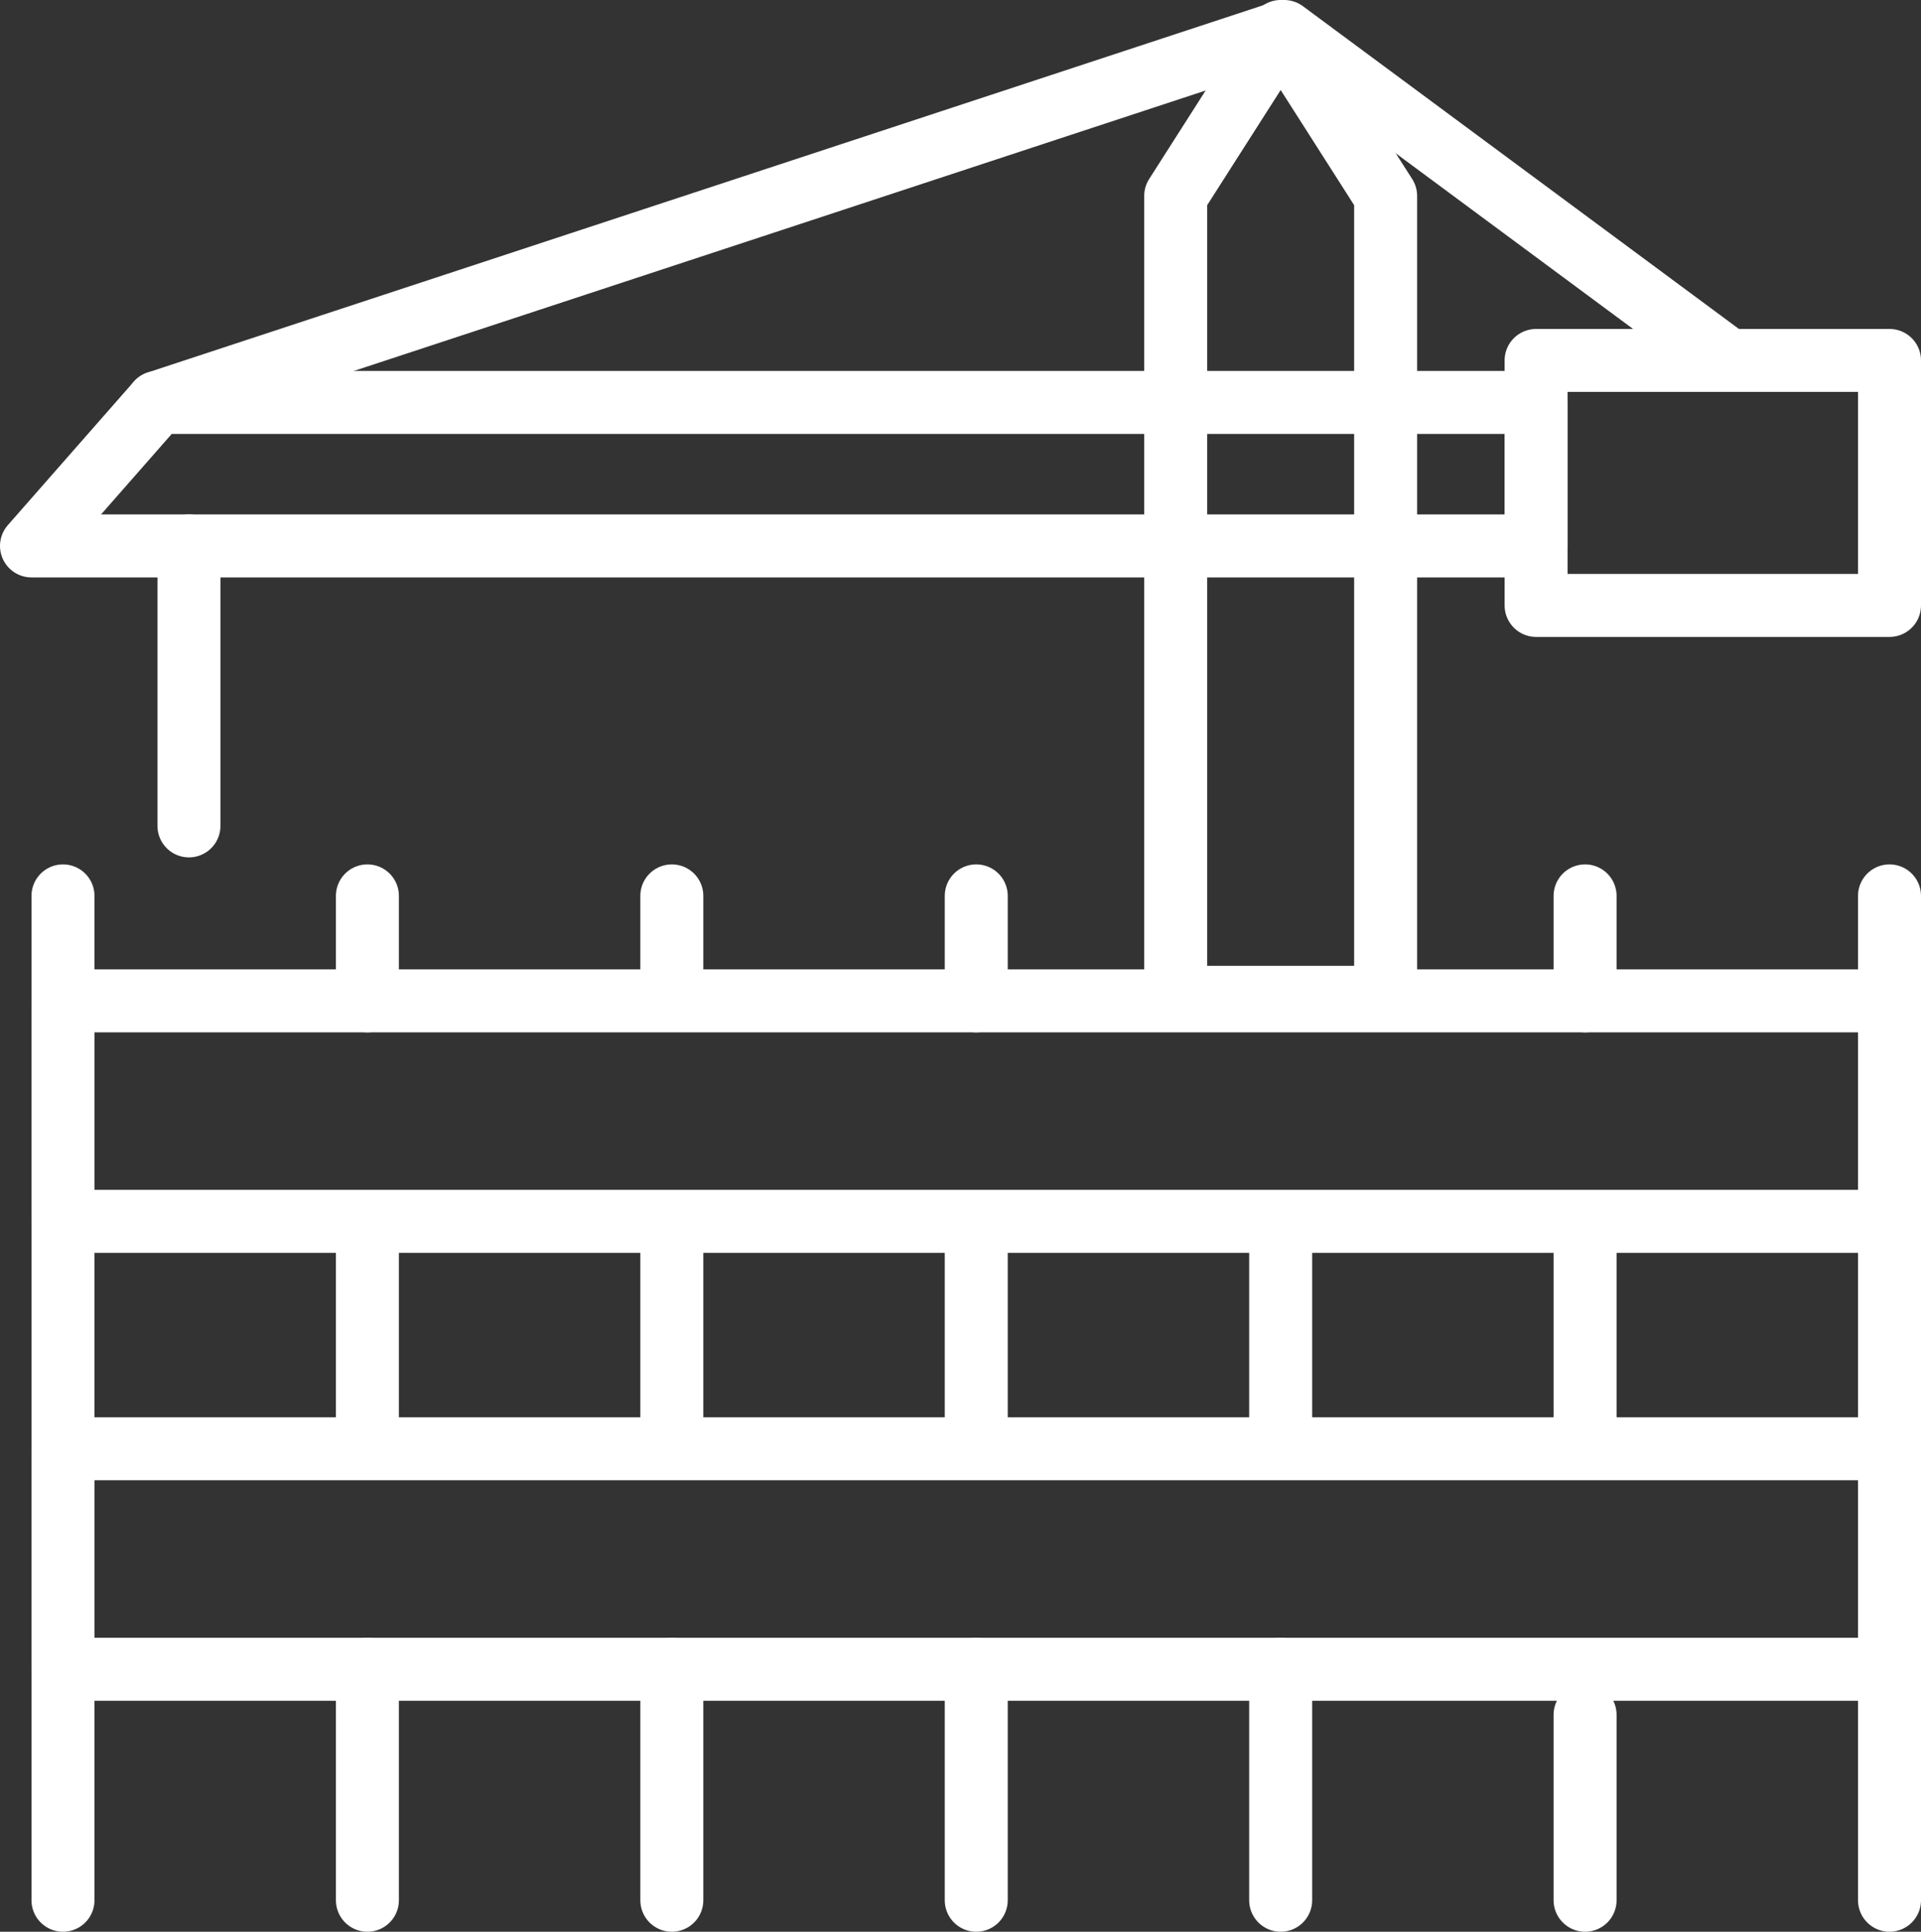
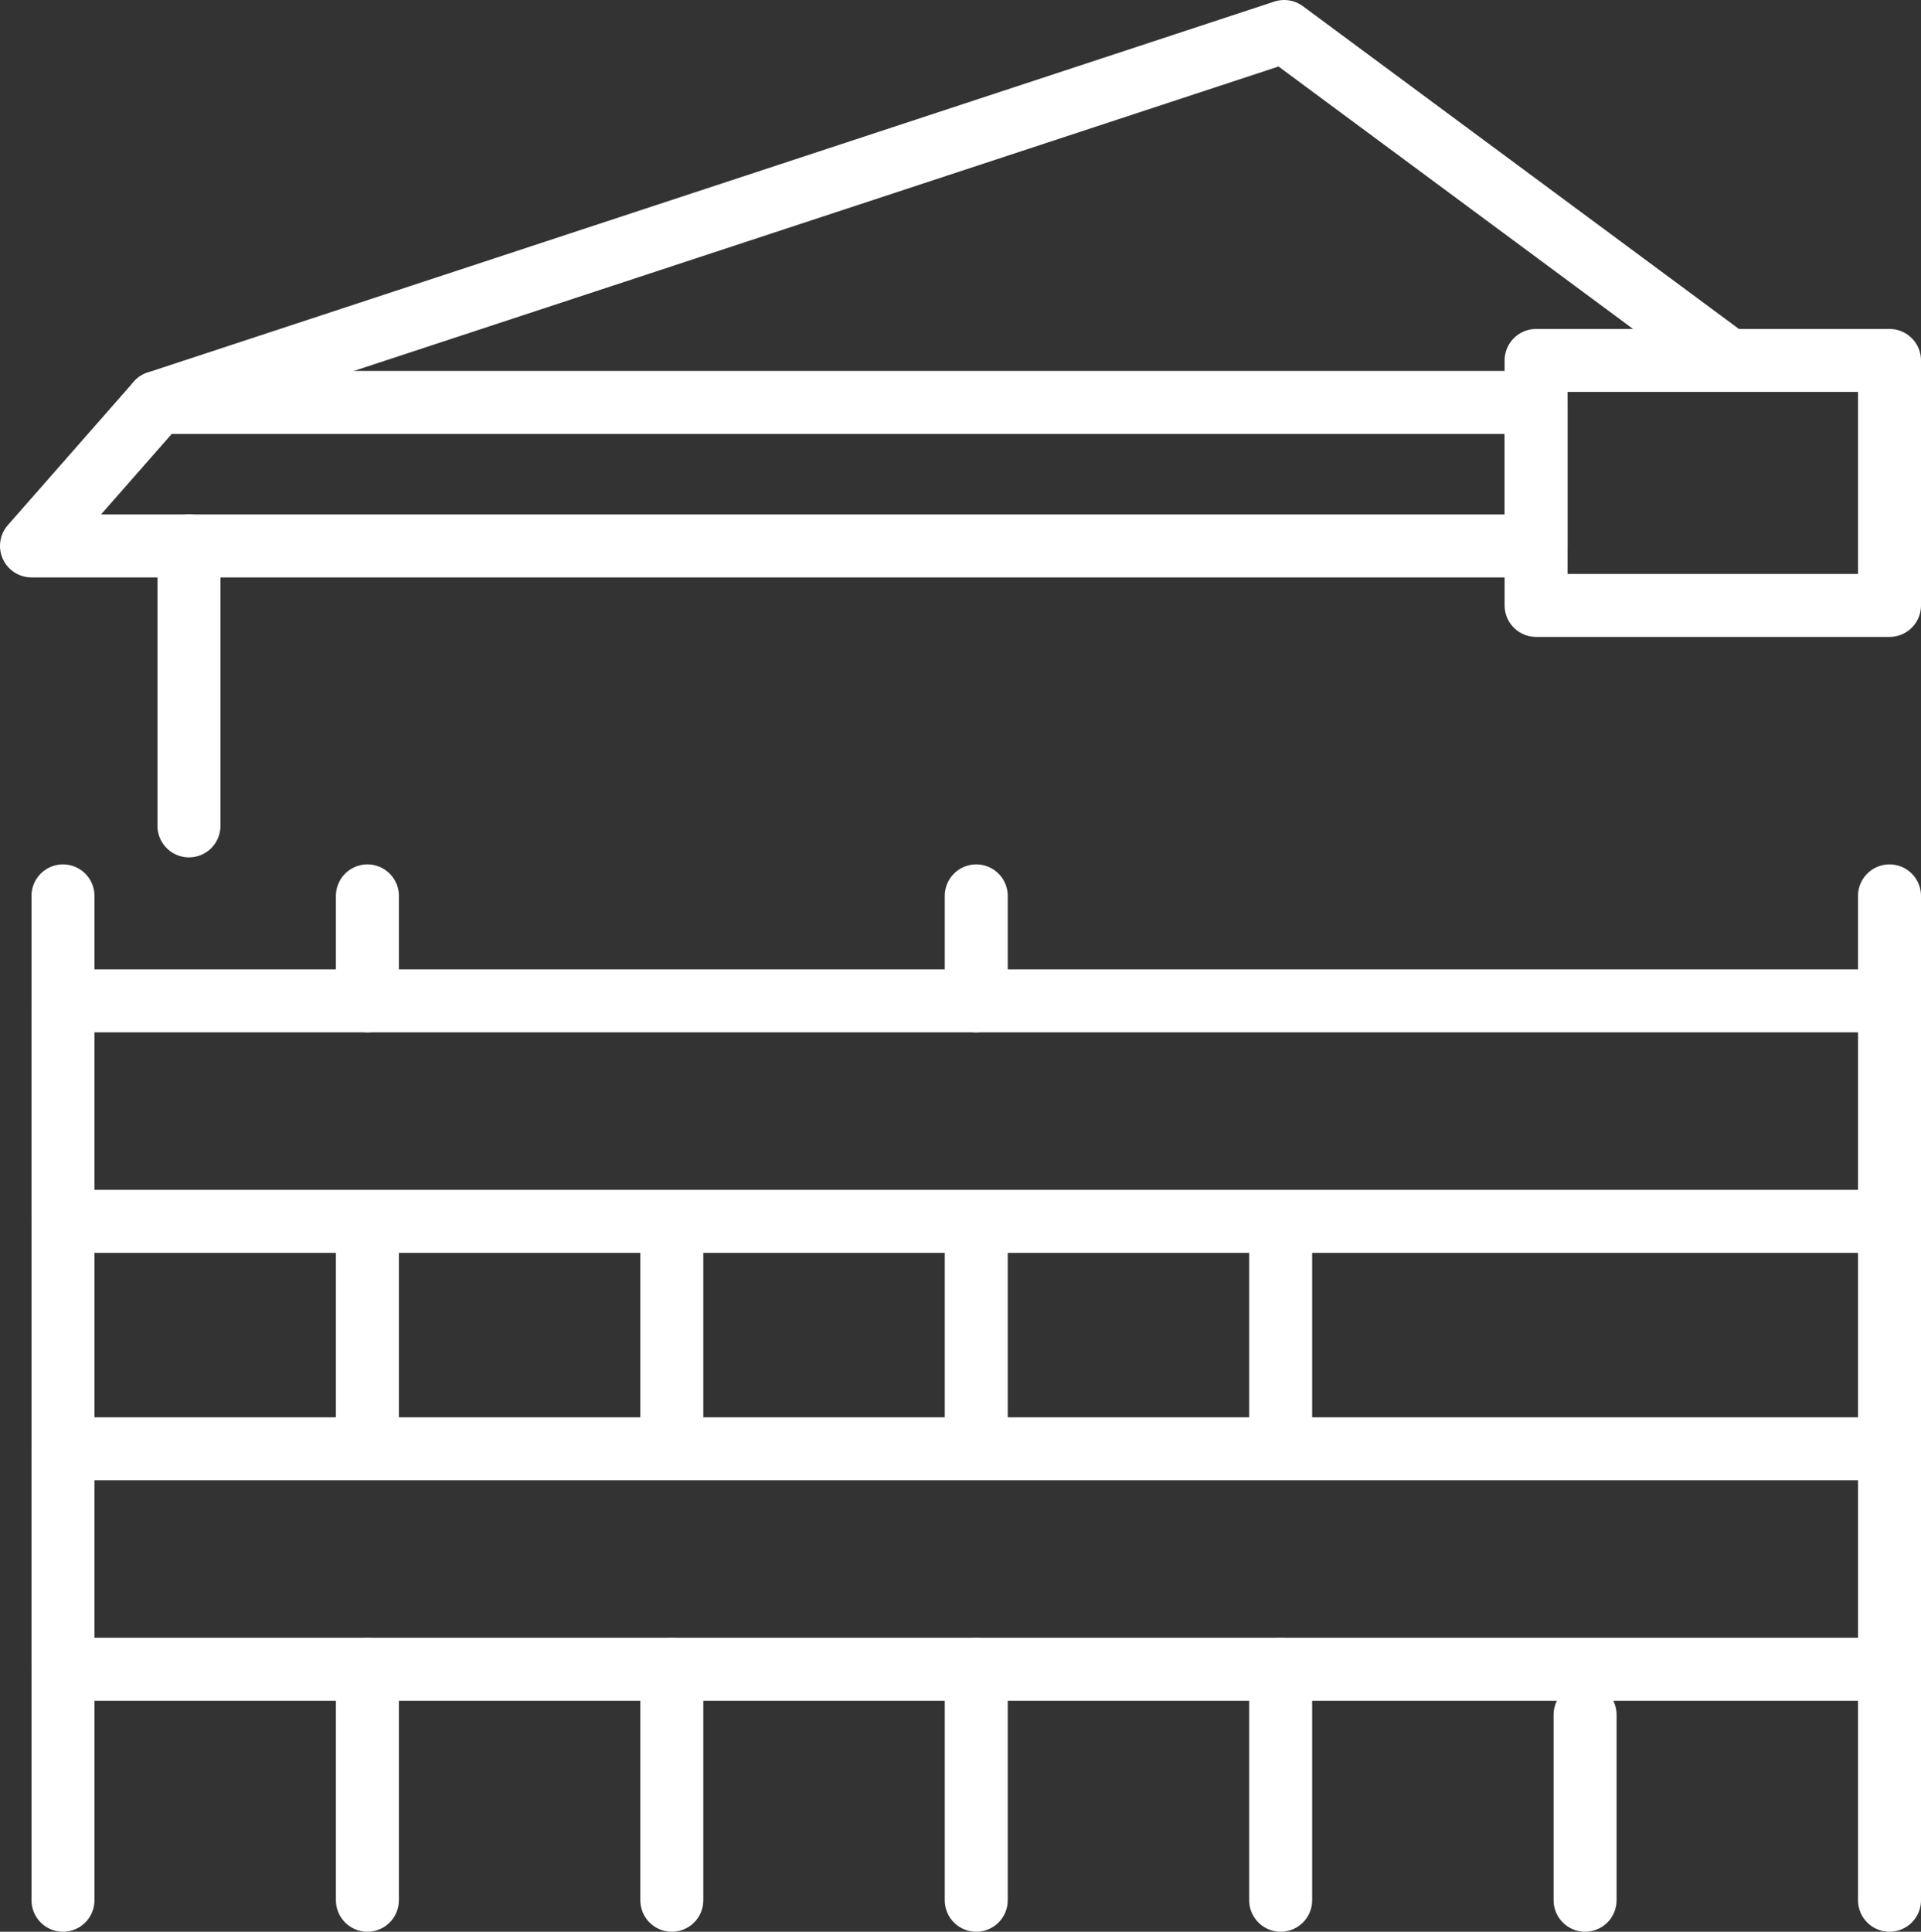
<svg xmlns="http://www.w3.org/2000/svg" xmlns:xlink="http://www.w3.org/1999/xlink" version="1.1" id="Layer_1" x="0px" y="0px" viewBox="0 0 54.9 55.2" style="enable-background:new 0 0 54.9 55.2;" xml:space="preserve">
  <rect x="0" y="0" width="54.9" height="55.2" fill="#333333" stroke="none" />
  <style type="text/css">
	
		.st0{clip-path:url(#SVGID_00000137839857864236678300000008967193659659103896_);fill:none;stroke:#FFFFFF;stroke-width:1.8;stroke-linecap:round;stroke-linejoin:round;stroke-miterlimit:10;}
	.st1{fill:none;stroke:#FFFFFF;stroke-width:1.8;stroke-linecap:round;stroke-linejoin:round;stroke-miterlimit:10;}
	
		.st2{clip-path:url(#SVGID_00000059301178787505416520000003876332925980895906_);fill:none;stroke:#FFFFFF;stroke-width:1.8;stroke-linecap:round;stroke-linejoin:round;stroke-miterlimit:10;}
	
		.st3{clip-path:url(#SVGID_00000008121547721925983410000017765116547688432810_);fill:none;stroke:#FFFFFF;stroke-width:1.8;stroke-linecap:round;stroke-linejoin:round;stroke-miterlimit:10;}
	
		.st4{clip-path:url(#SVGID_00000127020909001801429770000005068587899336065157_);fill:none;stroke:#FFFFFF;stroke-width:1.8;stroke-linecap:round;stroke-linejoin:round;stroke-miterlimit:10;}
	
		.st5{clip-path:url(#SVGID_00000080184450491158865290000017313296013430317476_);fill:none;stroke:#FFFFFF;stroke-width:1.8;stroke-linecap:round;stroke-linejoin:round;stroke-miterlimit:10;}
	
		.st6{clip-path:url(#SVGID_00000019643150828559679200000012545402269948285602_);fill:none;stroke:#FFFFFF;stroke-width:1.8;stroke-linecap:round;stroke-linejoin:round;stroke-miterlimit:10;}
</style>
  <g>
    <defs>
      <rect id="SVGID_1_" y="0" width="54.9" height="55.2" />
    </defs>
    <clipPath id="SVGID_00000168825126214261758300000014046345404947286432_">
      <use xlink:href="#SVGID_1_" style="overflow:visible;" />
    </clipPath>
    <rect x="1.8" y="28.6" style="clip-path:url(#SVGID_00000168825126214261758300000014046345404947286432_);fill:none;stroke:#FFFFFF;stroke-width:1.8;stroke-linecap:round;stroke-linejoin:round;stroke-miterlimit:10;" width="52.2" height="6.3" />
    <rect x="1.8" y="41.4" style="clip-path:url(#SVGID_00000168825126214261758300000014046345404947286432_);fill:none;stroke:#FFFFFF;stroke-width:1.8;stroke-linecap:round;stroke-linejoin:round;stroke-miterlimit:10;" width="52.2" height="6.3" />
    <line style="clip-path:url(#SVGID_00000168825126214261758300000014046345404947286432_);fill:none;stroke:#FFFFFF;stroke-width:1.8;stroke-linecap:round;stroke-linejoin:round;stroke-miterlimit:10;" x1="1.8" y1="25.6" x2="1.8" y2="54.3" />
    <line style="clip-path:url(#SVGID_00000168825126214261758300000014046345404947286432_);fill:none;stroke:#FFFFFF;stroke-width:1.8;stroke-linecap:round;stroke-linejoin:round;stroke-miterlimit:10;" x1="10.5" y1="47.7" x2="10.5" y2="54.3" />
  </g>
  <line class="st1" x1="10.5" y1="35.4" x2="10.5" y2="41.2" />
  <line class="st1" x1="10.5" y1="25.6" x2="10.5" y2="28.6" />
  <g>
    <defs>
      <rect id="SVGID_00000165195777242234937040000000109401337542068628_" y="0" width="54.9" height="55.2" />
    </defs>
    <clipPath id="SVGID_00000111892068185158190660000009994533836565217175_">
      <use xlink:href="#SVGID_00000165195777242234937040000000109401337542068628_" style="overflow:visible;" />
    </clipPath>
    <line style="clip-path:url(#SVGID_00000111892068185158190660000009994533836565217175_);fill:none;stroke:#FFFFFF;stroke-width:1.8;stroke-linecap:round;stroke-linejoin:round;stroke-miterlimit:10;" x1="19.2" y1="47.7" x2="19.2" y2="54.3" />
  </g>
  <line class="st1" x1="19.2" y1="35.4" x2="19.2" y2="41.2" />
-   <line class="st1" x1="19.2" y1="25.6" x2="19.2" y2="28.3" />
  <g>
    <defs>
      <rect id="SVGID_00000166641856745773864420000009593141754383009671_" y="0" width="54.9" height="55.2" />
    </defs>
    <clipPath id="SVGID_00000155136753677207131660000004509821137620002449_">
      <use xlink:href="#SVGID_00000166641856745773864420000009593141754383009671_" style="overflow:visible;" />
    </clipPath>
    <line style="clip-path:url(#SVGID_00000155136753677207131660000004509821137620002449_);fill:none;stroke:#FFFFFF;stroke-width:1.8;stroke-linecap:round;stroke-linejoin:round;stroke-miterlimit:10;" x1="27.9" y1="47.7" x2="27.9" y2="54.3" />
  </g>
  <line class="st1" x1="27.9" y1="35.4" x2="27.9" y2="41.2" />
  <line class="st1" x1="27.9" y1="25.6" x2="27.9" y2="28.6" />
  <g>
    <defs>
      <rect id="SVGID_00000059290773541030672620000010031304915909670817_" y="0" width="54.9" height="55.2" />
    </defs>
    <clipPath id="SVGID_00000060006187358572482390000008105914908593230754_">
      <use xlink:href="#SVGID_00000059290773541030672620000010031304915909670817_" style="overflow:visible;" />
    </clipPath>
    <line style="clip-path:url(#SVGID_00000060006187358572482390000008105914908593230754_);fill:none;stroke:#FFFFFF;stroke-width:1.8;stroke-linecap:round;stroke-linejoin:round;stroke-miterlimit:10;" x1="36.6" y1="47.7" x2="36.6" y2="54.3" />
  </g>
  <line class="st1" x1="36.6" y1="35.4" x2="36.6" y2="41.2" />
  <g>
    <defs>
      <rect id="SVGID_00000060012753660808410170000008015979652173232802_" y="0" width="54.9" height="55.2" />
    </defs>
    <clipPath id="SVGID_00000047060982718548374680000011920919959941423791_">
      <use xlink:href="#SVGID_00000060012753660808410170000008015979652173232802_" style="overflow:visible;" />
    </clipPath>
    <line style="clip-path:url(#SVGID_00000047060982718548374680000011920919959941423791_);fill:none;stroke:#FFFFFF;stroke-width:1.8;stroke-linecap:round;stroke-linejoin:round;stroke-miterlimit:10;" x1="45.3" y1="49" x2="45.3" y2="54.3" />
  </g>
-   <line class="st1" x1="45.3" y1="35.4" x2="45.3" y2="41.2" />
-   <line class="st1" x1="45.3" y1="25.6" x2="45.3" y2="28.6" />
  <g>
    <defs>
      <rect id="SVGID_00000005228056709915563870000008095341936676579258_" y="0" width="54.9" height="55.2" />
    </defs>
    <clipPath id="SVGID_00000056404362092592290840000005099934583585996467_">
      <use xlink:href="#SVGID_00000005228056709915563870000008095341936676579258_" style="overflow:visible;" />
    </clipPath>
    <line style="clip-path:url(#SVGID_00000056404362092592290840000005099934583585996467_);fill:none;stroke:#FFFFFF;stroke-width:1.8;stroke-linecap:round;stroke-linejoin:round;stroke-miterlimit:10;" x1="54" y1="25.6" x2="54" y2="54.3" />
-     <polygon style="clip-path:url(#SVGID_00000056404362092592290840000005099934583585996467_);fill:none;stroke:#FFFFFF;stroke-width:1.8;stroke-linecap:round;stroke-linejoin:round;stroke-miterlimit:10;" points="   39.6,28.5 33.6,28.5 33.6,5.6 36.6,0.9 39.6,5.6  " />
    <polygon style="clip-path:url(#SVGID_00000056404362092592290840000005099934583585996467_);fill:none;stroke:#FFFFFF;stroke-width:1.8;stroke-linecap:round;stroke-linejoin:round;stroke-miterlimit:10;" points="   43.9,15.6 0.9,15.6 4.5,11.5 43.9,11.5  " />
    <rect x="43.9" y="10.3" style="clip-path:url(#SVGID_00000056404362092592290840000005099934583585996467_);fill:none;stroke:#FFFFFF;stroke-width:1.8;stroke-linecap:round;stroke-linejoin:round;stroke-miterlimit:10;" width="10.1" height="7" />
    <polyline style="clip-path:url(#SVGID_00000056404362092592290840000005099934583585996467_);fill:none;stroke:#FFFFFF;stroke-width:1.8;stroke-linecap:round;stroke-linejoin:round;stroke-miterlimit:10;" points="   4.5,11.5 36.7,0.9 49.4,10.3  " />
  </g>
  <line class="st1" x1="5.4" y1="15.6" x2="5.4" y2="23.6" />
</svg>